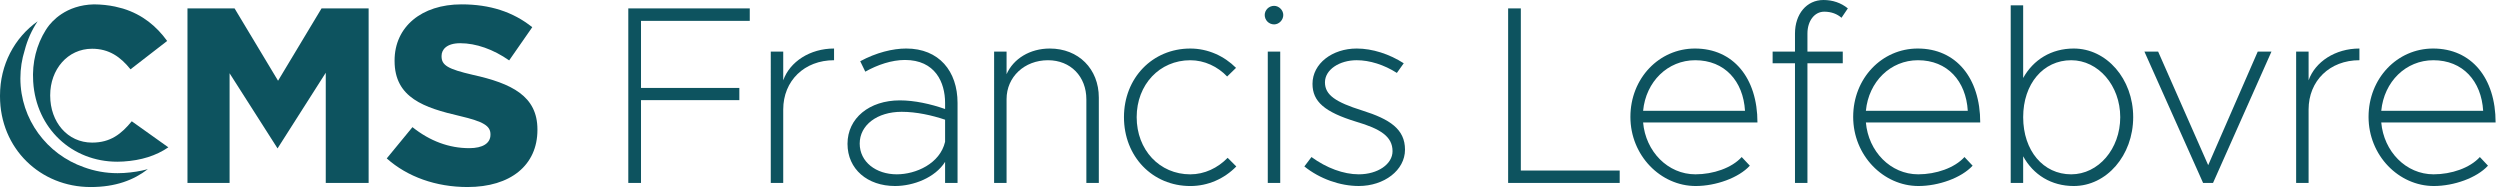
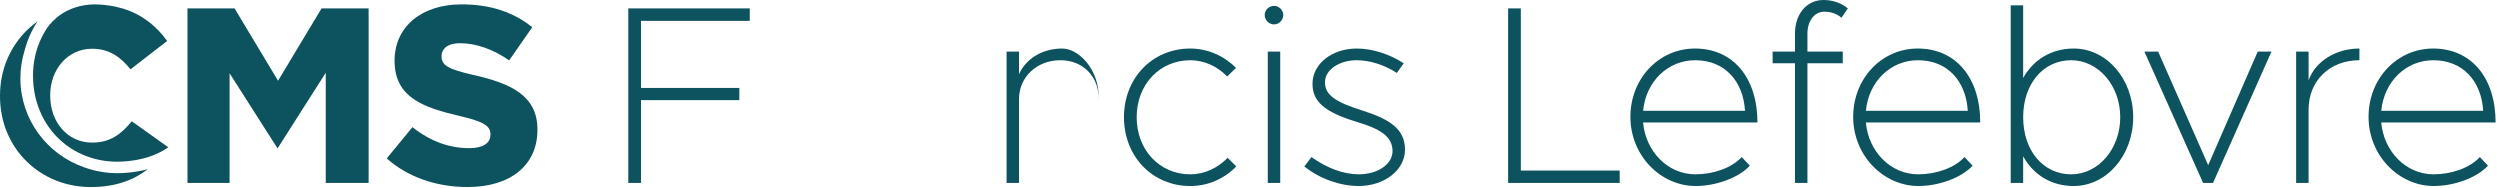
<svg xmlns="http://www.w3.org/2000/svg" version="1.1" id="Logo" x="0px" y="0px" viewBox="0 0 271.559 20.409" enable-background="new 0 0 271.559 20.409" xml:space="preserve">
  <g>
    <g>
      <path fill="#0D535F" d="M50.128,0.474c-4.347,0-7.267,2.448-7.267,6.092v0.055c0,4.008,3.217,5.082,7.104,5.984    c2.537,0.598,3.311,1.06,3.311,1.979v0.055c0,0.925-0.839,1.455-2.302,1.455c-2.193,0-4.268-0.768-6.171-2.283    l-2.793,3.396c2.249,2.005,5.359,3.108,8.774,3.108c4.684,0,7.594-2.377,7.594-6.203v-0.055    c0-3.631-2.807-4.996-7.02-5.929c-2.696-0.623-3.394-1.035-3.394-2.007V6.066c0-0.663,0.533-1.372,2.029-1.372    c1.713,0,3.595,0.662,5.314,1.867l2.509-3.607C55.729,1.286,53.213,0.474,50.128,0.474" />
      <polygon fill="#0D535F" points="40.042,0.912 34.927,0.912 30.203,8.77 25.48,0.912 20.364,0.912 20.364,19.872     24.939,19.872 24.939,7.959 30.148,16.12 35.385,7.902 35.385,19.872 40.042,19.872   " />
      <g>
        <path fill="#0D535F" d="M10.207,0.474c-3.071,0.073-4.6,1.859-5.073,2.543C5.106,3.059,4.968,3.268,4.968,3.268     C3.979,4.851,3.472,6.768,3.604,8.847l0.004,0.054c0.32,5.042,4.197,8.665,9.137,8.665     c0.215,0,0.431-0.007,0.649-0.021c1.95-0.123,3.551-0.628,4.892-1.542l-3.973-2.83     c-1.145,1.39-2.317,2.317-4.308,2.317c-2.672,0-4.553-2.235-4.553-5.098v-0.054     c0-2.781,1.881-5.043,4.553-5.043c1.827,0,3.081,0.872,4.171,2.235l3.981-3.08     c-1.153-1.599-2.688-2.867-4.783-3.513c-0.027-0.007-0.051-0.014-0.079-0.022     c-0.275-0.08-0.539-0.144-0.798-0.201C11.793,0.566,11.032,0.482,10.207,0.474" />
        <g>
          <path fill="#0D535F" d="M2.214,8.509c0-1.061,0.164-2.084,0.467-3.047c0.295-1.142,0.772-2.202,1.407-3.148      l-0.003,0.002C1.567,4.103,0,7.028,0,10.393v0.055c0,5.697,4.389,9.868,9.842,9.868      c2.71,0,4.68-0.751,6.219-1.944l-0.008,0.002c-0.798,0.219-1.656,0.356-2.581,0.415      c-0.235,0.015-0.469,0.022-0.701,0.022c-1.287,0-2.516-0.229-3.652-0.647      C5.103,16.767,2.214,12.967,2.214,8.509" />
        </g>
      </g>
    </g>
    <path fill="#0D535F" d="M69.628,2.264v7.287h10.682v1.324H69.628v8.999h-1.38V0.911h13.194v1.353H69.628z" />
-     <path fill="#0D535F" d="M90.598,5.271v1.27c-3.229,0-5.521,2.235-5.521,5.354v7.978h-1.353V5.604h1.353v3.119   C85.795,6.707,87.976,5.271,90.598,5.271z" />
-     <path fill="#0D535F" d="M104.012,11.179v8.695h-1.353v-2.291c-1.077,1.711-3.423,2.622-5.438,2.622   c-2.981,0-5.162-1.821-5.162-4.582c0-2.788,2.373-4.72,5.686-4.72c1.573,0,3.34,0.386,4.914,0.939v-0.663   c0-2.235-1.077-4.665-4.361-4.665c-1.435,0-2.981,0.524-4.306,1.27l-0.552-1.132   c1.739-0.939,3.533-1.381,4.996-1.381C101.997,5.271,104.012,7.728,104.012,11.179z M102.659,15.402v-2.401   c-1.408-0.47-3.092-0.856-4.72-0.856c-2.65,0-4.555,1.435-4.555,3.45c0,1.987,1.767,3.34,4.03,3.34   C99.485,18.935,102.107,17.776,102.659,15.402z" />
-     <path fill="#0D535F" d="M119.358,10.6v9.274h-1.353v-9.081c0-2.484-1.711-4.251-4.168-4.251   c-2.567,0-4.5,1.821-4.5,4.223v9.109h-1.353V5.604h1.353v2.456c0.745-1.684,2.539-2.788,4.692-2.788   C117.149,5.271,119.358,7.48,119.358,10.6z" />
+     <path fill="#0D535F" d="M119.358,10.6v9.274v-9.081c0-2.484-1.711-4.251-4.168-4.251   c-2.567,0-4.5,1.821-4.5,4.223v9.109h-1.353V5.604h1.353v2.456c0.745-1.684,2.539-2.788,4.692-2.788   C117.149,5.271,119.358,7.48,119.358,10.6z" />
    <path fill="#0D535F" d="M122.089,12.725c0-4.251,3.091-7.453,7.204-7.453c1.905,0,3.671,0.801,4.969,2.099   l-0.966,0.939c-1.021-1.077-2.457-1.767-4.002-1.767c-3.34,0-5.824,2.649-5.824,6.183   c0,3.561,2.484,6.211,5.824,6.211c1.546,0,2.981-0.69,4.058-1.794l0.939,0.939   c-1.297,1.324-3.064,2.125-4.996,2.125C125.18,20.205,122.089,17.003,122.089,12.725z" />
    <path fill="#0D535F" d="M137.378,1.628c0-0.524,0.442-0.993,1.022-0.993c0.524,0,0.994,0.469,0.994,0.993   c0,0.553-0.469,1.022-0.994,1.022C137.82,2.649,137.378,2.181,137.378,1.628z M137.71,5.604h1.353v14.27h-1.353   V5.604z" />
    <path fill="#0D535F" d="M141.684,18.08l0.773-1.022c1.628,1.187,3.478,1.877,5.134,1.877   c2.07,0,3.671-1.105,3.671-2.512c0-1.601-1.325-2.43-3.947-3.202c-3.423-1.049-4.747-2.181-4.747-4.113   c0-2.208,2.153-3.837,4.803-3.837c1.711,0,3.561,0.607,5.107,1.601l-0.746,1.049   c-1.38-0.884-2.954-1.38-4.361-1.38c-1.877,0-3.45,1.022-3.45,2.401s1.159,2.153,4.058,3.063   c2.981,0.939,4.637,2.016,4.637,4.251c0,2.236-2.263,3.947-5.023,3.947   C145.576,20.205,143.367,19.432,141.684,18.08z" />
    <path fill="#0D535F" d="M175.937,18.521v1.353h-12.118V0.911h1.38v17.61H175.937z" />
    <path fill="#0D535F" d="M189.19,17.058l0.883,0.939c-1.214,1.325-3.699,2.208-5.879,2.208   c-3.809,0-7.094-3.312-7.094-7.508s3.12-7.426,7.011-7.426c4.168,0,6.79,3.202,6.79,8.033h-12.421   c0.276,3.147,2.678,5.631,5.686,5.631C186.098,18.935,188.113,18.245,189.19,17.058z M178.48,12.035h11.069   c-0.193-3.23-2.208-5.493-5.41-5.493C181.157,6.542,178.783,8.86,178.48,12.035z" />
    <path fill="#0D535F" d="M196.331,5.604h3.837V6.873h-3.837v13.001h-1.353V6.873h-2.429V5.604h2.429V3.643   c0-2.126,1.27-3.643,3.092-3.643c0.994,0,1.905,0.304,2.65,0.911l-0.69,1.02   c-0.469-0.414-1.105-0.662-1.877-0.662c-1.049,0-1.822,0.994-1.822,2.374V5.604z" />
    <path fill="#0D535F" d="M213.389,17.058l0.883,0.939c-1.214,1.325-3.699,2.208-5.879,2.208   c-3.809,0-7.094-3.312-7.094-7.508s3.12-7.426,7.011-7.426c4.168,0,6.79,3.202,6.79,8.033h-12.421   c0.276,3.147,2.678,5.631,5.686,5.631C210.297,18.935,212.312,18.245,213.389,17.058z M202.679,12.035h11.069   c-0.193-3.23-2.208-5.493-5.41-5.493C205.356,6.542,202.982,8.86,202.679,12.035z" />
    <path fill="#0D535F" d="M231.715,12.725c0,4.168-2.898,7.48-6.459,7.48c-2.429,0-4.389-1.214-5.493-3.229v2.898   h-1.353V0.579h1.353v7.894c1.104-1.987,3.064-3.202,5.493-3.202C228.817,5.271,231.715,8.557,231.715,12.725z    M230.308,12.725c0-3.423-2.374-6.183-5.327-6.183c-3.037,0-5.217,2.566-5.217,6.183   c0,3.643,2.181,6.211,5.217,6.211C227.934,18.935,230.308,16.175,230.308,12.725z" />
    <path fill="#0D535F" d="M232.933,5.604h1.491l5.438,12.338l5.382-12.338h1.491l-6.349,14.27h-1.077L232.933,5.604z" />
    <path fill="#0D535F" d="M256.289,5.271v1.27c-3.229,0-5.521,2.235-5.521,5.354v7.978h-1.353V5.604h1.353v3.119   C251.486,6.707,253.667,5.271,256.289,5.271z" />
    <path fill="#0D535F" d="M269.371,17.058l0.883,0.939c-1.214,1.325-3.699,2.208-5.879,2.208   c-3.809,0-7.094-3.312-7.094-7.508s3.119-7.426,7.011-7.426c4.168,0,6.79,3.202,6.79,8.033h-12.421   c0.276,3.147,2.678,5.631,5.686,5.631C266.28,18.935,268.295,18.245,269.371,17.058z M258.661,12.035h11.069   c-0.193-3.23-2.208-5.493-5.41-5.493C261.339,6.542,258.965,8.86,258.661,12.035z" />
  </g>
</svg>